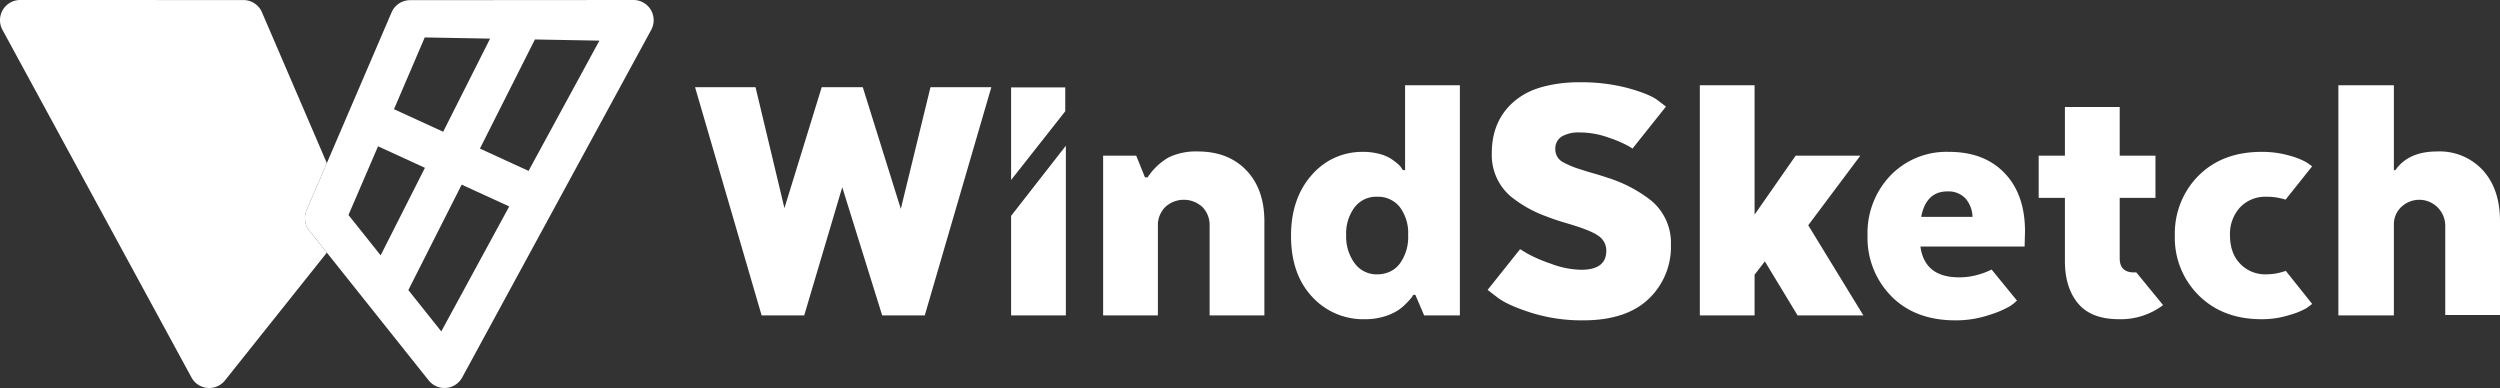
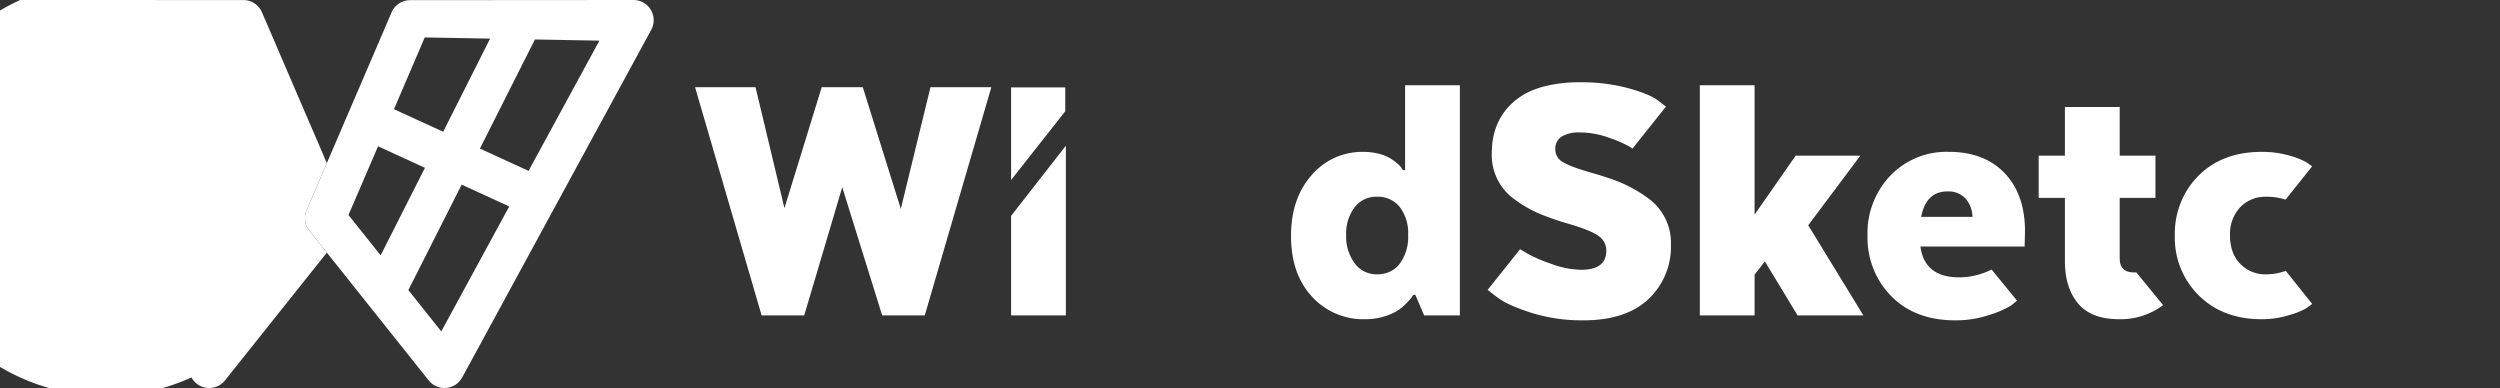
<svg xmlns="http://www.w3.org/2000/svg" id="Capa_13" data-name="Capa 13" viewBox="0 0 630.159 97.803">
  <rect x="0" y="0" width="630.159" height="97.803" fill="#333333" stroke="none" />
  <defs>
    <style>.cls-1{fill:#fff;}</style>
  </defs>
-   <path class="cls-1" d="M77.979,58.153l4.406,5.525L56.715,95.884A5.1,5.1,0,0,1,52.734,97.8c-.146,0-.294-.007-.445-.02a5.084,5.084,0,0,1-4.025-2.64L.618,7.519A5.088,5.088,0,0,1,5.09,0h.037L61.392.014a5.089,5.089,0,0,1,4.636,3.077L82.385,41.119l-5.1,11.849A5.093,5.093,0,0,0,77.979,58.153Z" />
+   <path class="cls-1" d="M77.979,58.153l4.406,5.525L56.715,95.884A5.1,5.1,0,0,1,52.734,97.8c-.146,0-.294-.007-.445-.02a5.084,5.084,0,0,1-4.025-2.64A5.088,5.088,0,0,1,5.09,0h.037L61.392.014a5.089,5.089,0,0,1,4.636,3.077L82.385,41.119l-5.1,11.849A5.093,5.093,0,0,0,77.979,58.153Z" />
  <path class="cls-1" d="M164.043,2.472A5.089,5.089,0,0,0,159.678,0h-.038l-56.3.04a5.092,5.092,0,0,0-4.636,3.078l-16.321,38-5.1,11.849a5.093,5.093,0,0,0,.695,5.185l4.406,5.525,25.667,32.206a5.1,5.1,0,0,0,3.979,1.919c.148,0,.3-.007.447-.02a5.083,5.083,0,0,0,4.025-2.64L164.15,7.519A5.093,5.093,0,0,0,164.043,2.472ZM107.062,9.435l16.471.3L111.708,33.209l-12.4-5.683ZM87.839,54.192l7.45-17.315L107.11,42.3,95.947,64.364Zm23.389,29.345-8.3-10.417L116.37,46.543l11.987,5.494Zm22-40.462-12.261-5.622L134.832,9.948l16.252.295Z" />
  <path class="cls-1" d="M222.364,79.5,212.3,47.192,202.712,79.5H191.976L175.2,21.981h15.242l7.286,30.484,9.394-30.484h10.353l9.586,30.676,7.478-30.676h15.338L233.1,79.5Z" />
  <path class="cls-1" d="M254.862,79.5V54.411l13.8-17.678V79.5Z" />
-   <path class="cls-1" d="M278.06,79.5V39.236h8.34l2.205,5.464h.671a15.648,15.648,0,0,1,5.32-5.033,15.745,15.745,0,0,1,7.333-1.486q7.669,0,12.223,4.746t4.553,12.893V79.5H304.9V56.875a6.5,6.5,0,0,0-1.773-4.65,6.917,6.917,0,0,0-9.3-.144,6.471,6.471,0,0,0-1.965,4.314V79.5Z" />
  <path class="cls-1" d="M354.17,21.5v21.38h-.57l-.29-.479a5.3,5.3,0,0,0-1.051-1.151,15.108,15.108,0,0,0-1.819-1.339,10.391,10.391,0,0,0-2.88-1.151,15.4,15.4,0,0,0-3.931-.479,16.9,16.9,0,0,0-8.52,2.15,17.429,17.429,0,0,0-4.52,3.74q-5.174,5.895-5.169,15.289,0,9.6,5.27,15.29a17.446,17.446,0,0,0,13.419,5.71,16.111,16.111,0,0,0,4.741-.669,14.008,14.008,0,0,0,3.409-1.49,12.369,12.369,0,0,0,2.25-1.87,1.162,1.162,0,0,1,.111-.111,15.414,15.414,0,0,0,1.179-1.329,2.407,2.407,0,0,0,.391-.671h.569l2.211,5.18h9.01v-58Zm-1.34,44.96a6.615,6.615,0,0,1-2.48,2.011,7.621,7.621,0,0,1-3.27.68,6.785,6.785,0,0,1-5.61-2.781,11.3,11.3,0,0,1-2.151-7.1,10.994,10.994,0,0,1,2.111-7,.268.268,0,0,1,.07-.08,6.806,6.806,0,0,1,5.58-2.6,7,7,0,0,1,5.75,2.59,10.881,10.881,0,0,1,2.11,7.089A11.29,11.29,0,0,1,352.83,66.458Z" />
  <path class="cls-1" d="M421.18,61.669a18.072,18.072,0,0,1-5.651,13.709q-5.668,5.37-16.489,5.37a42.708,42.708,0,0,1-13.091-1.92q-5.984-1.918-8.479-3.839l-2.49-1.911.06-.089,8.119-10.181c.54.32,1.18.71,1.93,1.161a36.942,36.942,0,0,0,5.8,2.489A22.469,22.469,0,0,0,398.56,68q6.329,0,6.33-4.8a4.449,4.449,0,0,0-1.97-3.74c-1.311-.95-3.95-2.01-7.911-3.159-1.889-.551-3.65-1.13-5.25-1.76a30.811,30.811,0,0,1-9.029-5.091,13.7,13.7,0,0,1-4.7-10.88q0-8.145,5.611-12.99a17.466,17.466,0,0,1,5.58-3.179,19.805,19.805,0,0,1,2.03-.62,35.056,35.056,0,0,1,9.02-1.04,45.376,45.376,0,0,1,12.319,1.529Q416,23.8,417.92,25.339l2.01,1.52-8.441,10.6c-.279-.2-.6-.4-.949-.619a32.19,32.19,0,0,0-4.94-2.11,21.433,21.433,0,0,0-7.33-1.341,8.5,8.5,0,0,0-4.54.98,3.542,3.542,0,0,0-1.69,3.241,3.618,3.618,0,0,0,1.92,3.259,22.56,22.56,0,0,0,4.26,1.77c.869.291,1.849.6,2.929.911,1.391.389,2.71.79,3.96,1.219a34.43,34.43,0,0,1,11.09,5.781A13.853,13.853,0,0,1,421.18,61.669Z" />
  <path class="cls-1" d="M452.623,39.236h16.3L455.787,56.779l13.9,22.719H453.1l-8.244-13.613-2.589,3.356V79.5h-13.8v-58h13.8V54.094Z" />
  <path class="cls-1" d="M510.43,58.308q0-9.285-5.131-14.659t-14.04-5.37a19.605,19.605,0,0,0-14.77,5.989,20.945,20.945,0,0,0-5.75,15.1,20.937,20.937,0,0,0,5.991,15.291q6,6.09,16.16,6.089a26.4,26.4,0,0,0,8.619-1.389,25.193,25.193,0,0,0,5.181-2.21,14.8,14.8,0,0,0,1.719-1.381l-6.4-7.83a17.921,17.921,0,0,1-3.079,1.211,17.308,17.308,0,0,1-5.091.76q-8.715,0-9.77-7.76H510.33Zm-26.171-3.639q1.245-6.421,6.611-6.421a5.9,5.9,0,0,1,4.509,1.721,7.327,7.327,0,0,1,1.82,4.7Z" />
  <path class="cls-1" d="M545.23,76.909a17.662,17.662,0,0,1-11.121,3.549q-7,0-10.31-3.979t-3.31-10.69V49.878h-6.61V39.239h6.61V26.969H534.3v12.27h9.011V49.878H534.3v15.24q0,3.557,3.641,3.551a4.626,4.626,0,0,0,.53-.031l6.74,8.23Z" />
  <path class="cls-1" d="M564.64,52.268a9.886,9.886,0,0,0-2.54,7.1,11.96,11.96,0,0,0,.259,2.59,7.277,7.277,0,0,0,.3,1.151,8.553,8.553,0,0,0,1.981,3.349,8.738,8.738,0,0,0,6.659,2.691,14.393,14.393,0,0,0,3.931-.581c.33-.089.64-.19.94-.289l6.62,8.3v.011l.009.029c-.319.26-.8.611-1.429,1.061a18.816,18.816,0,0,1-4.27,1.72,22.831,22.831,0,0,1-7.051,1.059q-8.6,0-14.3-4.64a19.349,19.349,0,0,1-1.511-1.349,20.391,20.391,0,0,1-6.04-15.1,20.733,20.733,0,0,1,4.21-13.079,19.924,19.924,0,0,1,1.781-2.021q5.985-5.983,15.859-5.989a24.8,24.8,0,0,1,6.911.909,18.594,18.594,0,0,1,4.5,1.77l1.339.961v.01l-6.69,8.389a15.563,15.563,0,0,0-4.81-.729A8.768,8.768,0,0,0,564.64,52.268Z" />
-   <path class="cls-1" d="M630.159,55.729V79.4h-13.8V56.878a6.555,6.555,0,0,0-10.98-4.8,5.971,5.971,0,0,0-1.97,4.321V79.5H589.42v-58h13.989v21.38h.39q3.257-4.7,10.54-4.7a14.779,14.779,0,0,1,11.511,4.75Q630.155,47.669,630.159,55.729Z" />
  <polygon class="cls-1" points="268.511 28.048 254.862 45.367 254.862 22.034 268.511 22.034 268.511 28.048" />
</svg>